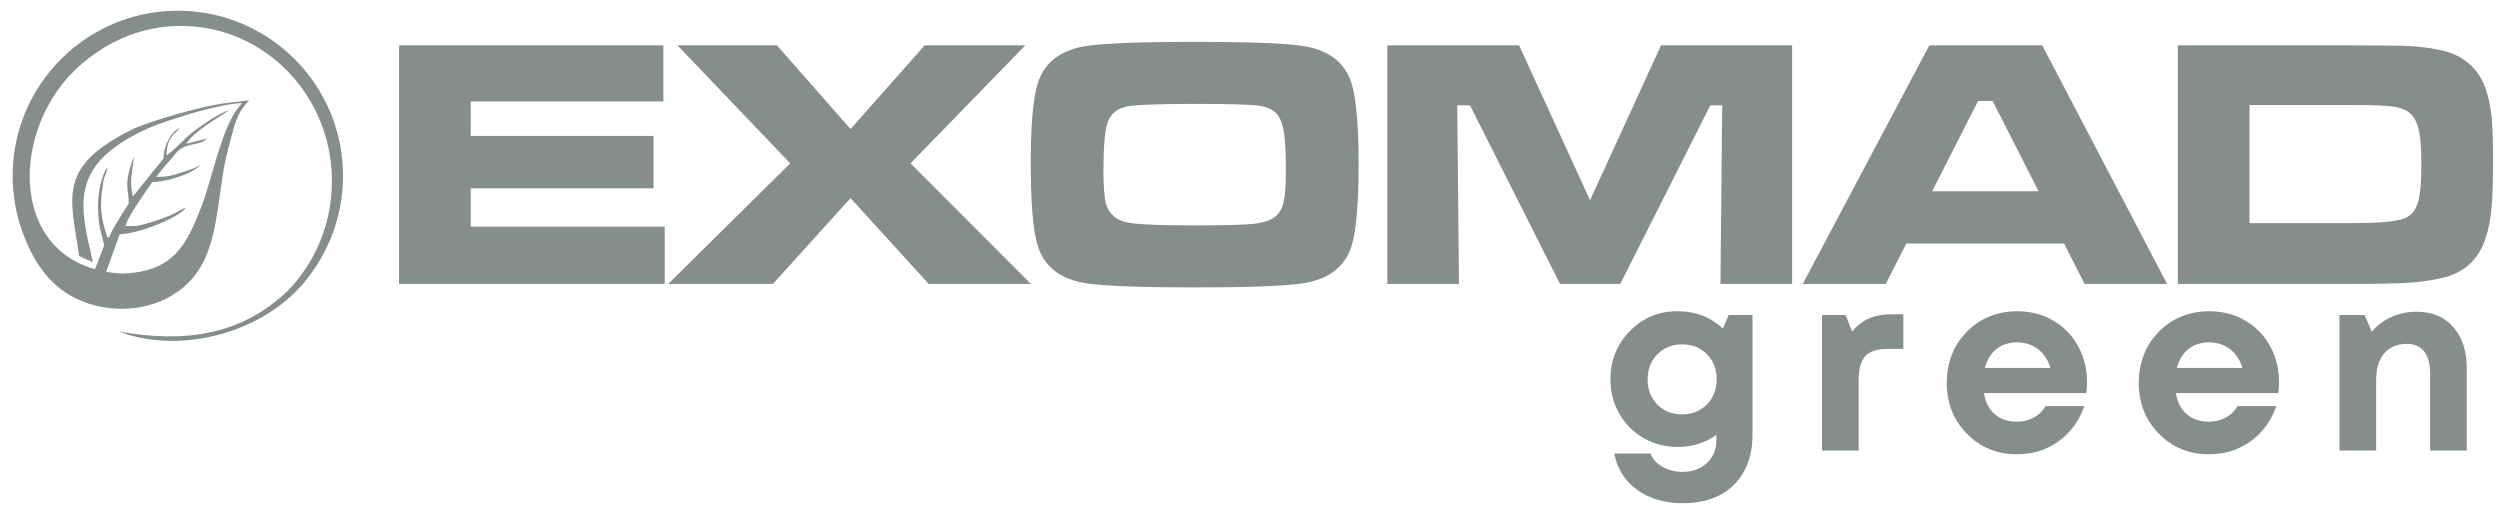
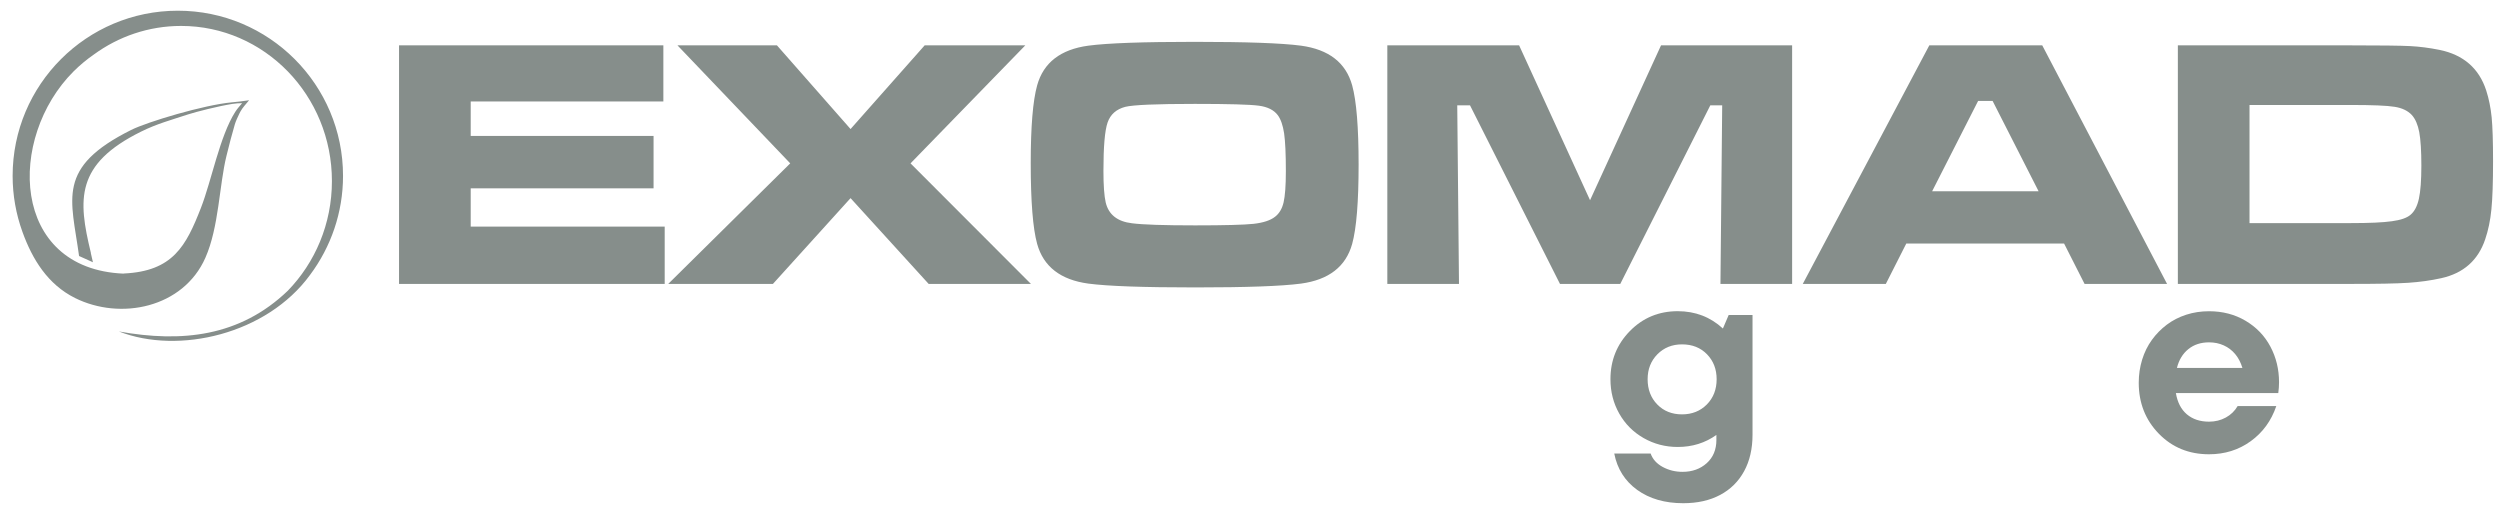
<svg xmlns="http://www.w3.org/2000/svg" width="99" height="20" viewBox="0 0 99 20" fill="none">
  <g id="Exomad logo">
    <g id="Exomad">
      <g id="Group">
        <g id="Group_2">
          <path id="Vector" d="M68.456 12.473H69.4V17.215C69.4 17.771 69.289 18.253 69.067 18.66C68.844 19.068 68.528 19.381 68.118 19.599C67.707 19.818 67.22 19.927 66.657 19.927C65.928 19.927 65.32 19.751 64.833 19.4C64.347 19.049 64.043 18.569 63.924 17.959H65.365C65.445 18.185 65.604 18.361 65.842 18.491C66.081 18.62 66.342 18.685 66.628 18.685C67.012 18.685 67.332 18.57 67.587 18.341C67.841 18.112 67.969 17.806 67.969 17.422V17.224C67.524 17.541 67.014 17.7 66.439 17.7C65.949 17.7 65.498 17.582 65.087 17.347C64.675 17.111 64.354 16.789 64.122 16.378C63.89 15.967 63.774 15.514 63.774 15.017C63.774 14.268 64.031 13.632 64.544 13.109C65.058 12.586 65.689 12.323 66.438 12.323C67.133 12.323 67.73 12.552 68.227 13.009L68.456 12.473ZM66.607 16.409C67.004 16.409 67.332 16.278 67.591 16.017C67.849 15.755 67.979 15.422 67.979 15.018C67.979 14.62 67.851 14.291 67.597 14.029C67.341 13.767 67.012 13.637 66.608 13.637C66.217 13.637 65.892 13.768 65.633 14.029C65.376 14.291 65.246 14.62 65.246 15.018C65.246 15.422 65.373 15.755 65.628 16.017C65.882 16.278 66.209 16.409 66.607 16.409Z" fill="#868E8B" />
-           <path id="Vector_2" d="M74.895 12.444H75.372V13.816H74.746C74.334 13.816 74.041 13.911 73.865 14.104C73.69 14.296 73.602 14.61 73.602 15.048V17.841H72.151V12.475H73.085L73.344 13.13C73.709 12.672 74.225 12.444 74.895 12.444Z" fill="#868E8B" />
-           <path id="Vector_3" d="M82.648 15.137C82.648 15.276 82.638 15.419 82.618 15.565H78.563C78.623 15.929 78.767 16.209 78.996 16.405C79.224 16.6 79.518 16.698 79.876 16.698C80.12 16.698 80.342 16.643 80.541 16.534C80.74 16.425 80.895 16.273 81.008 16.081H82.538C82.339 16.665 82.001 17.128 81.524 17.472C81.048 17.817 80.498 17.989 79.874 17.989C79.079 17.989 78.417 17.718 77.887 17.175C77.357 16.631 77.091 15.959 77.091 15.157C77.091 14.839 77.135 14.535 77.225 14.242C77.314 13.951 77.444 13.689 77.613 13.457C77.782 13.225 77.979 13.025 78.204 12.856C78.43 12.687 78.684 12.556 78.97 12.463C79.254 12.371 79.557 12.325 79.874 12.325C80.411 12.325 80.893 12.45 81.32 12.702C81.748 12.955 82.076 13.296 82.303 13.726C82.533 14.157 82.648 14.627 82.648 15.137ZM79.874 13.557C79.55 13.557 79.277 13.646 79.054 13.826C78.832 14.005 78.682 14.254 78.602 14.571H81.197C81.13 14.352 81.034 14.169 80.909 14.02C80.783 13.871 80.632 13.757 80.457 13.677C80.28 13.597 80.087 13.557 79.874 13.557Z" fill="#868E8B" />
          <path id="Vector_4" d="M90.25 15.137C90.25 15.276 90.24 15.419 90.22 15.565H86.165C86.225 15.929 86.369 16.209 86.598 16.405C86.827 16.6 87.12 16.698 87.478 16.698C87.723 16.698 87.944 16.643 88.143 16.534C88.342 16.425 88.498 16.273 88.61 16.081H90.141C89.942 16.665 89.604 17.128 89.128 17.472C88.651 17.817 88.101 17.989 87.478 17.989C86.682 17.989 86.02 17.718 85.49 17.175C84.96 16.631 84.694 15.959 84.694 15.157C84.694 14.839 84.739 14.535 84.829 14.242C84.919 13.951 85.048 13.689 85.217 13.457C85.385 13.225 85.583 13.025 85.808 12.856C86.033 12.687 86.288 12.556 86.573 12.463C86.858 12.371 87.16 12.325 87.478 12.325C88.014 12.325 88.497 12.45 88.923 12.702C89.351 12.955 89.679 13.296 89.908 13.726C90.137 14.157 90.25 14.627 90.25 15.137ZM87.478 13.557C87.153 13.557 86.88 13.646 86.658 13.826C86.436 14.005 86.285 14.254 86.206 14.571H88.8C88.733 14.352 88.638 14.169 88.512 14.02C88.387 13.871 88.236 13.757 88.06 13.677C87.883 13.597 87.69 13.557 87.478 13.557Z" fill="#868E8B" />
-           <path id="Vector_5" d="M95.707 12.345C96.317 12.345 96.798 12.548 97.153 12.956C97.508 13.364 97.684 13.908 97.684 14.59V17.84H96.233V14.819C96.233 14.018 95.922 13.617 95.299 13.617C95.053 13.617 94.84 13.674 94.658 13.786C94.475 13.898 94.337 14.061 94.24 14.272C94.143 14.485 94.096 14.733 94.096 15.018V17.84H92.644V12.473H93.638L93.925 13.139C94.024 13.014 94.139 12.902 94.269 12.806C94.398 12.71 94.539 12.627 94.691 12.557C94.843 12.488 95.004 12.435 95.173 12.398C95.344 12.362 95.521 12.345 95.707 12.345Z" fill="#868E8B" />
        </g>
        <g id="Group_3">
-           <path id="Vector_6" fill-rule="evenodd" clip-rule="evenodd" d="M4.189 10.803L4.739 9.276C5.447 9.274 7.098 8.62 7.366 8.221C7.258 8.247 7.024 8.385 6.907 8.45C6.73 8.549 6.616 8.575 6.422 8.654C6.277 8.714 5.523 8.949 5.382 8.949H4.978C5.003 8.642 5.839 7.495 6.03 7.209C6.623 7.209 7.714 6.846 7.932 6.521C7.773 6.659 7.398 6.76 7.128 6.85C6.819 6.952 6.62 7.007 6.191 7.007C6.424 6.657 6.732 6.381 6.976 6.051C7.354 5.607 7.903 5.812 8.187 5.48L7.371 5.696C7.688 5.188 8.662 4.647 9.066 4.376C8.691 4.462 8.014 4.946 7.713 5.168C7.328 5.454 6.901 5.951 6.597 6.156C6.597 5.442 6.891 5.348 7.123 5.064C6.787 5.197 6.476 5.757 6.476 6.277L5.264 7.777C5.106 7.147 5.249 6.824 5.301 6.196C4.871 7.368 5.099 7.442 5.099 8.057C5.099 8.066 4.392 9.127 4.33 9.392H4.249C4.15 9.068 3.969 8.55 4.006 7.977C4.006 7.675 4.057 7.502 4.084 7.247C4.118 6.945 4.227 6.892 4.248 6.641C4.031 6.89 3.883 7.621 3.883 8.098V8.138C3.883 8.92 3.99 9.131 4.127 9.716L3.737 10.726C3.901 10.806 4.028 10.782 4.189 10.803Z" fill="#868E8B" />
          <path id="Vector_7" d="M0.887 9.177C0.634 8.477 0.5 7.73 0.5 6.966C0.5 5.159 1.232 3.524 2.417 2.34C3.601 1.156 5.237 0.424 7.042 0.424C8.848 0.424 10.484 1.156 11.668 2.34C12.852 3.525 13.584 5.16 13.584 6.966C13.584 8.417 13.104 9.782 12.277 10.888C10.566 13.236 7.071 14.052 4.709 13.126C7.196 13.573 9.5 13.334 11.396 11.514C12.477 10.401 13.144 8.866 13.144 7.17C13.144 5.475 12.476 3.939 11.396 2.827C10.314 1.715 8.821 1.027 7.172 1.027C5.886 1.027 4.694 1.446 3.719 2.157C3.429 2.358 3.158 2.584 2.909 2.832C0.284 5.457 0.409 10.652 4.898 10.836V10.831C6.85 10.743 7.368 9.74 7.957 8.232C8.376 7.159 8.7 5.399 9.313 4.434C9.408 4.285 9.487 4.21 9.588 4.085C9.457 4.086 9.33 4.095 9.2 4.115C8.652 4.202 7.753 4.43 7.45 4.53C6.757 4.757 6.204 4.906 5.583 5.214C2.979 6.504 3.087 7.899 3.596 10.002L3.6 10.022L3.597 10.024L3.68 10.385L3.131 10.138C2.821 7.86 2.212 6.635 5.192 5.147C5.827 4.827 8.081 4.152 9.186 4.052C9.414 4.032 9.638 4.004 9.864 3.97C9.744 4.119 9.604 4.26 9.514 4.429C9.504 4.448 9.493 4.469 9.482 4.492C9.413 4.63 9.331 4.816 9.3 4.922C9.179 5.332 9.084 5.704 8.969 6.17C8.682 7.328 8.67 8.994 8.134 10.206C7.259 12.191 4.773 12.7 2.969 11.8C1.894 11.264 1.28 10.271 0.887 9.177Z" fill="#868E8B" />
        </g>
        <path id="Vector_8" d="M89.081 8.835H93.088C93.828 8.835 94.37 8.811 94.718 8.761C95.068 8.714 95.313 8.629 95.454 8.508C95.613 8.376 95.723 8.164 95.788 7.872C95.852 7.581 95.886 7.142 95.886 6.557C95.886 5.971 95.857 5.531 95.803 5.236C95.747 4.94 95.65 4.714 95.512 4.558C95.355 4.388 95.127 4.277 94.829 4.23C94.531 4.18 93.943 4.157 93.062 4.157H89.081V8.835ZM86.243 11.243V1.796H93.062C94.269 1.796 95.061 1.806 95.434 1.825C95.81 1.844 96.2 1.894 96.607 1.976C97.552 2.17 98.169 2.706 98.454 3.582C98.561 3.914 98.632 4.269 98.67 4.65C98.706 5.032 98.725 5.607 98.725 6.377C98.725 7.222 98.703 7.86 98.659 8.296C98.617 8.73 98.533 9.126 98.413 9.479C98.132 10.308 97.553 10.821 96.677 11.015C96.266 11.107 95.826 11.168 95.361 11.199C94.896 11.23 94.133 11.243 93.072 11.243H86.243ZM80.729 7.575L78.908 3.998H78.333L76.512 7.575H80.729ZM82.549 11.243L81.738 9.644H75.489L74.679 11.243H71.39L76.401 1.796H80.873L85.816 11.243H82.549ZM54.938 1.796H60.157L62.966 7.929L65.777 1.796H70.968V11.243H68.13L68.199 4.17H67.729L64.163 11.243H61.775L58.212 4.17H57.707L57.776 11.243H54.938V1.796ZM47.316 4.114C45.79 4.114 44.87 4.154 44.561 4.231C44.207 4.324 43.973 4.529 43.861 4.85C43.75 5.171 43.696 5.81 43.696 6.766C43.696 7.342 43.727 7.76 43.786 8.018C43.901 8.498 44.249 8.775 44.83 8.842C45.26 8.897 46.091 8.925 47.329 8.925C48.487 8.925 49.257 8.904 49.639 8.864C50.022 8.821 50.306 8.729 50.49 8.585C50.658 8.457 50.771 8.266 50.83 8.015C50.889 7.762 50.92 7.351 50.92 6.777C50.92 6.099 50.897 5.6 50.851 5.281C50.803 4.965 50.721 4.724 50.601 4.562C50.45 4.359 50.198 4.231 49.848 4.185C49.499 4.138 48.653 4.114 47.316 4.114ZM47.309 1.657C49.348 1.657 50.751 1.707 51.517 1.808C52.62 1.957 53.296 2.481 53.546 3.381C53.716 3.998 53.801 5.045 53.801 6.516C53.801 7.992 53.716 9.041 53.546 9.658C53.296 10.558 52.62 11.082 51.517 11.231C50.751 11.332 49.358 11.382 47.337 11.382C45.279 11.382 43.867 11.332 43.101 11.231C41.998 11.082 41.322 10.558 41.071 9.658C40.901 9.041 40.817 7.974 40.817 6.461C40.817 5.02 40.901 3.992 41.071 3.381C41.321 2.481 41.998 1.957 43.101 1.808C43.862 1.707 45.266 1.657 47.309 1.657ZM26.828 1.796H30.767L33.682 5.11L36.617 1.796H40.602L36.057 6.469L40.825 11.243H36.775L33.682 7.846L30.608 11.243H26.462L31.293 6.469L26.828 1.796ZM15.802 1.796H26.269V4.017H18.64V5.382H25.881V7.459H18.64V8.974H26.322V11.243H15.802V1.796Z" fill="#868E8B" />
      </g>
    </g>
  </g>
</svg>